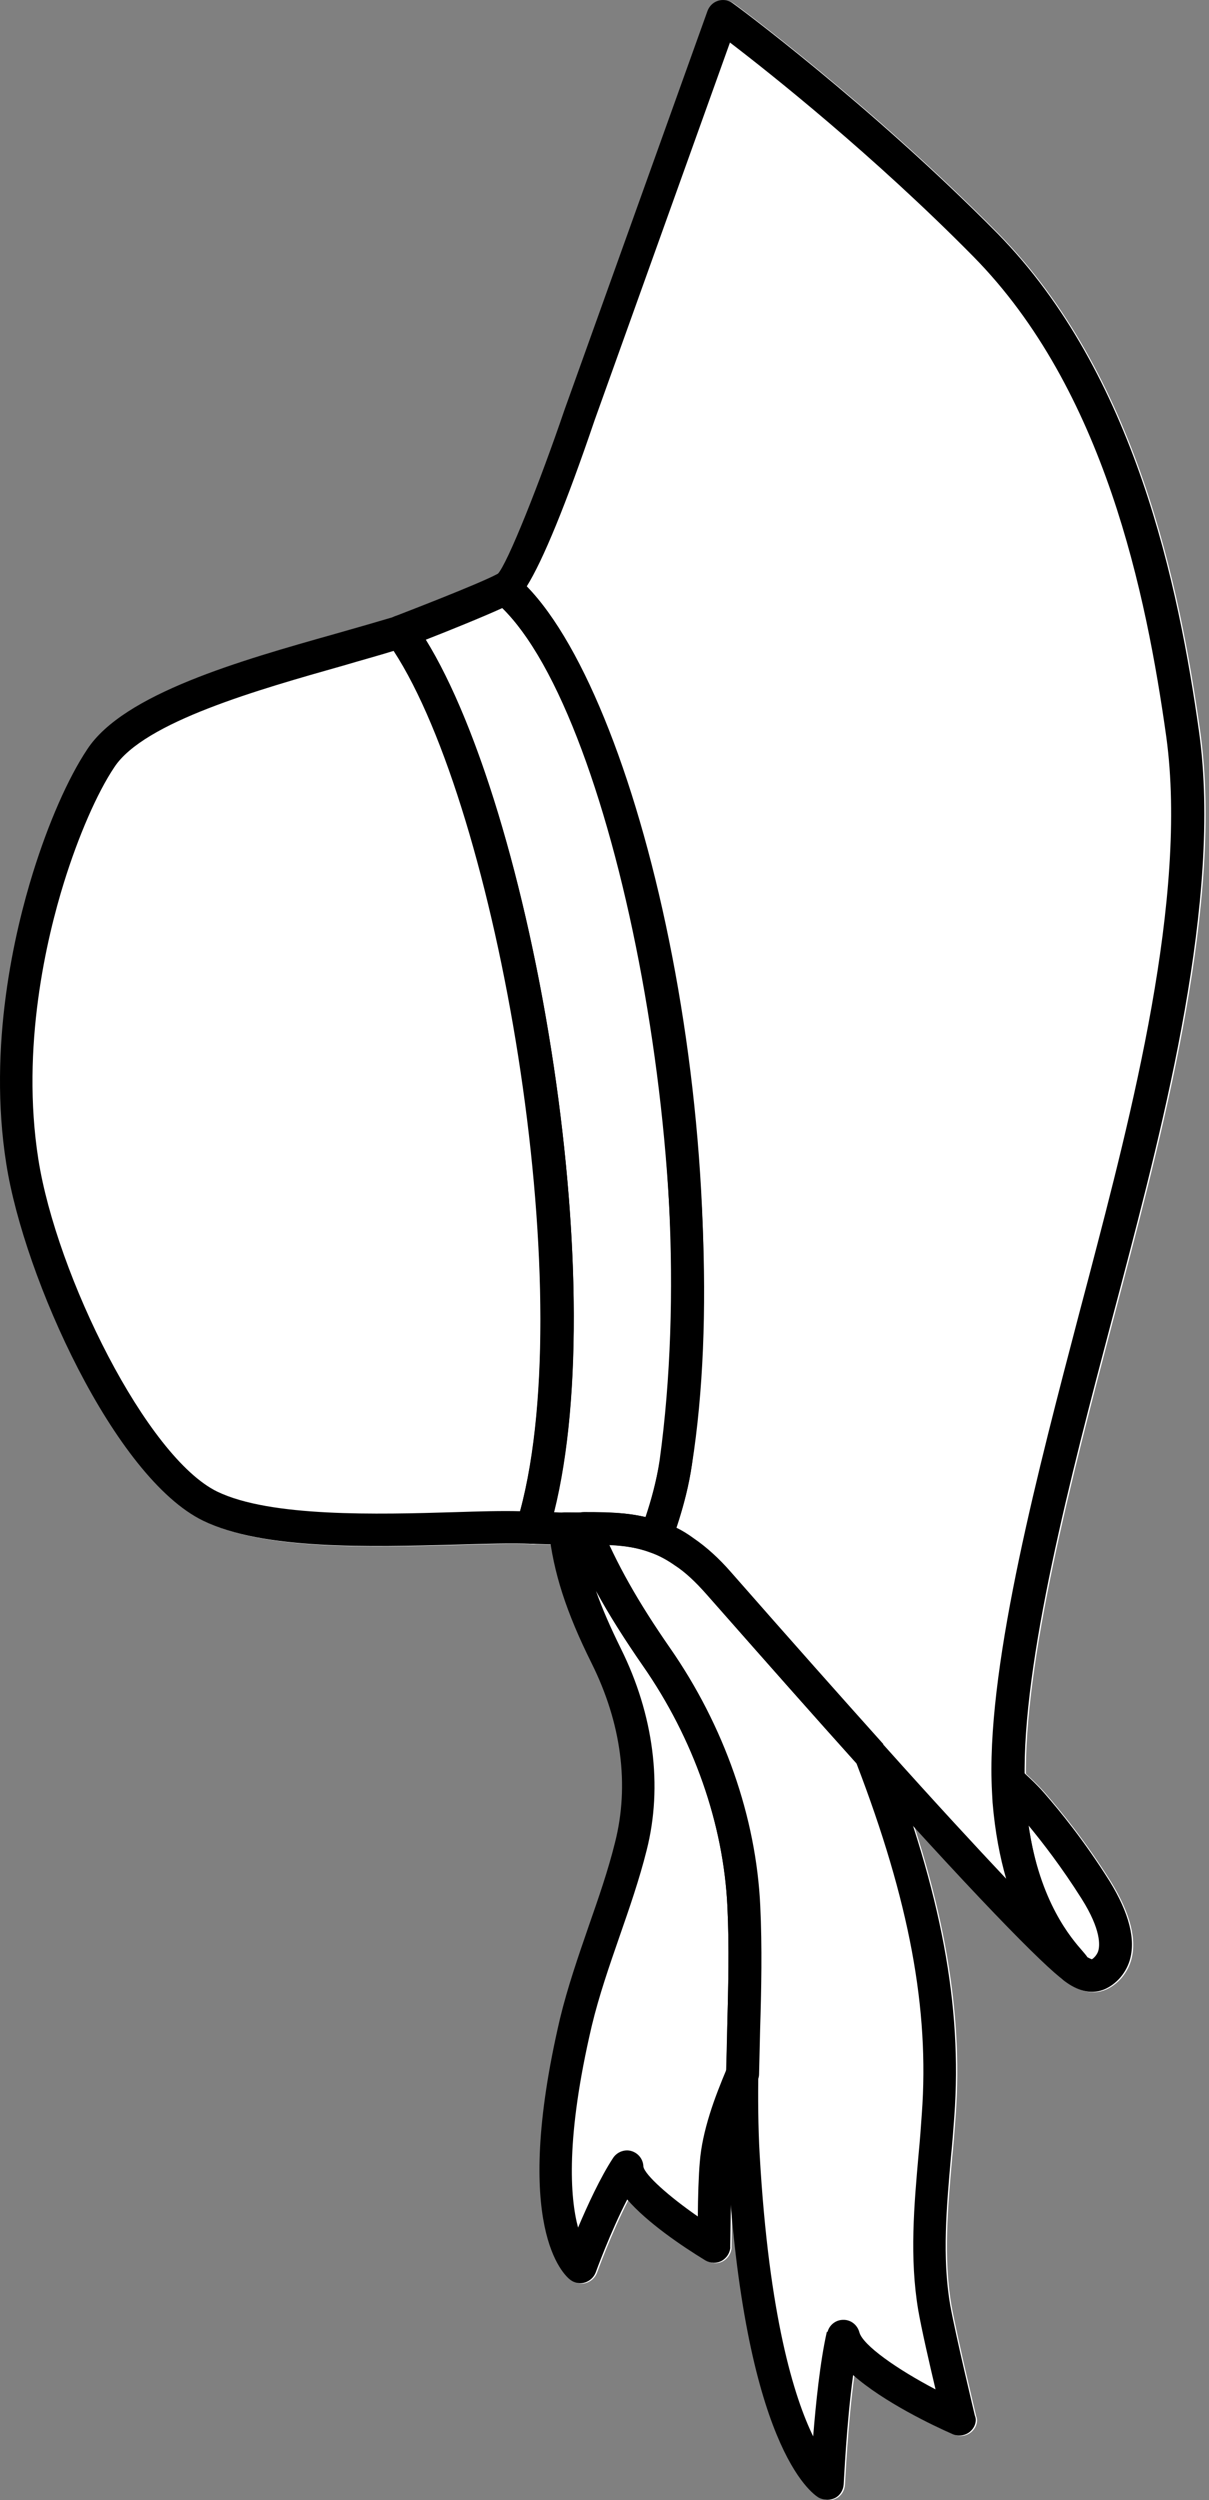
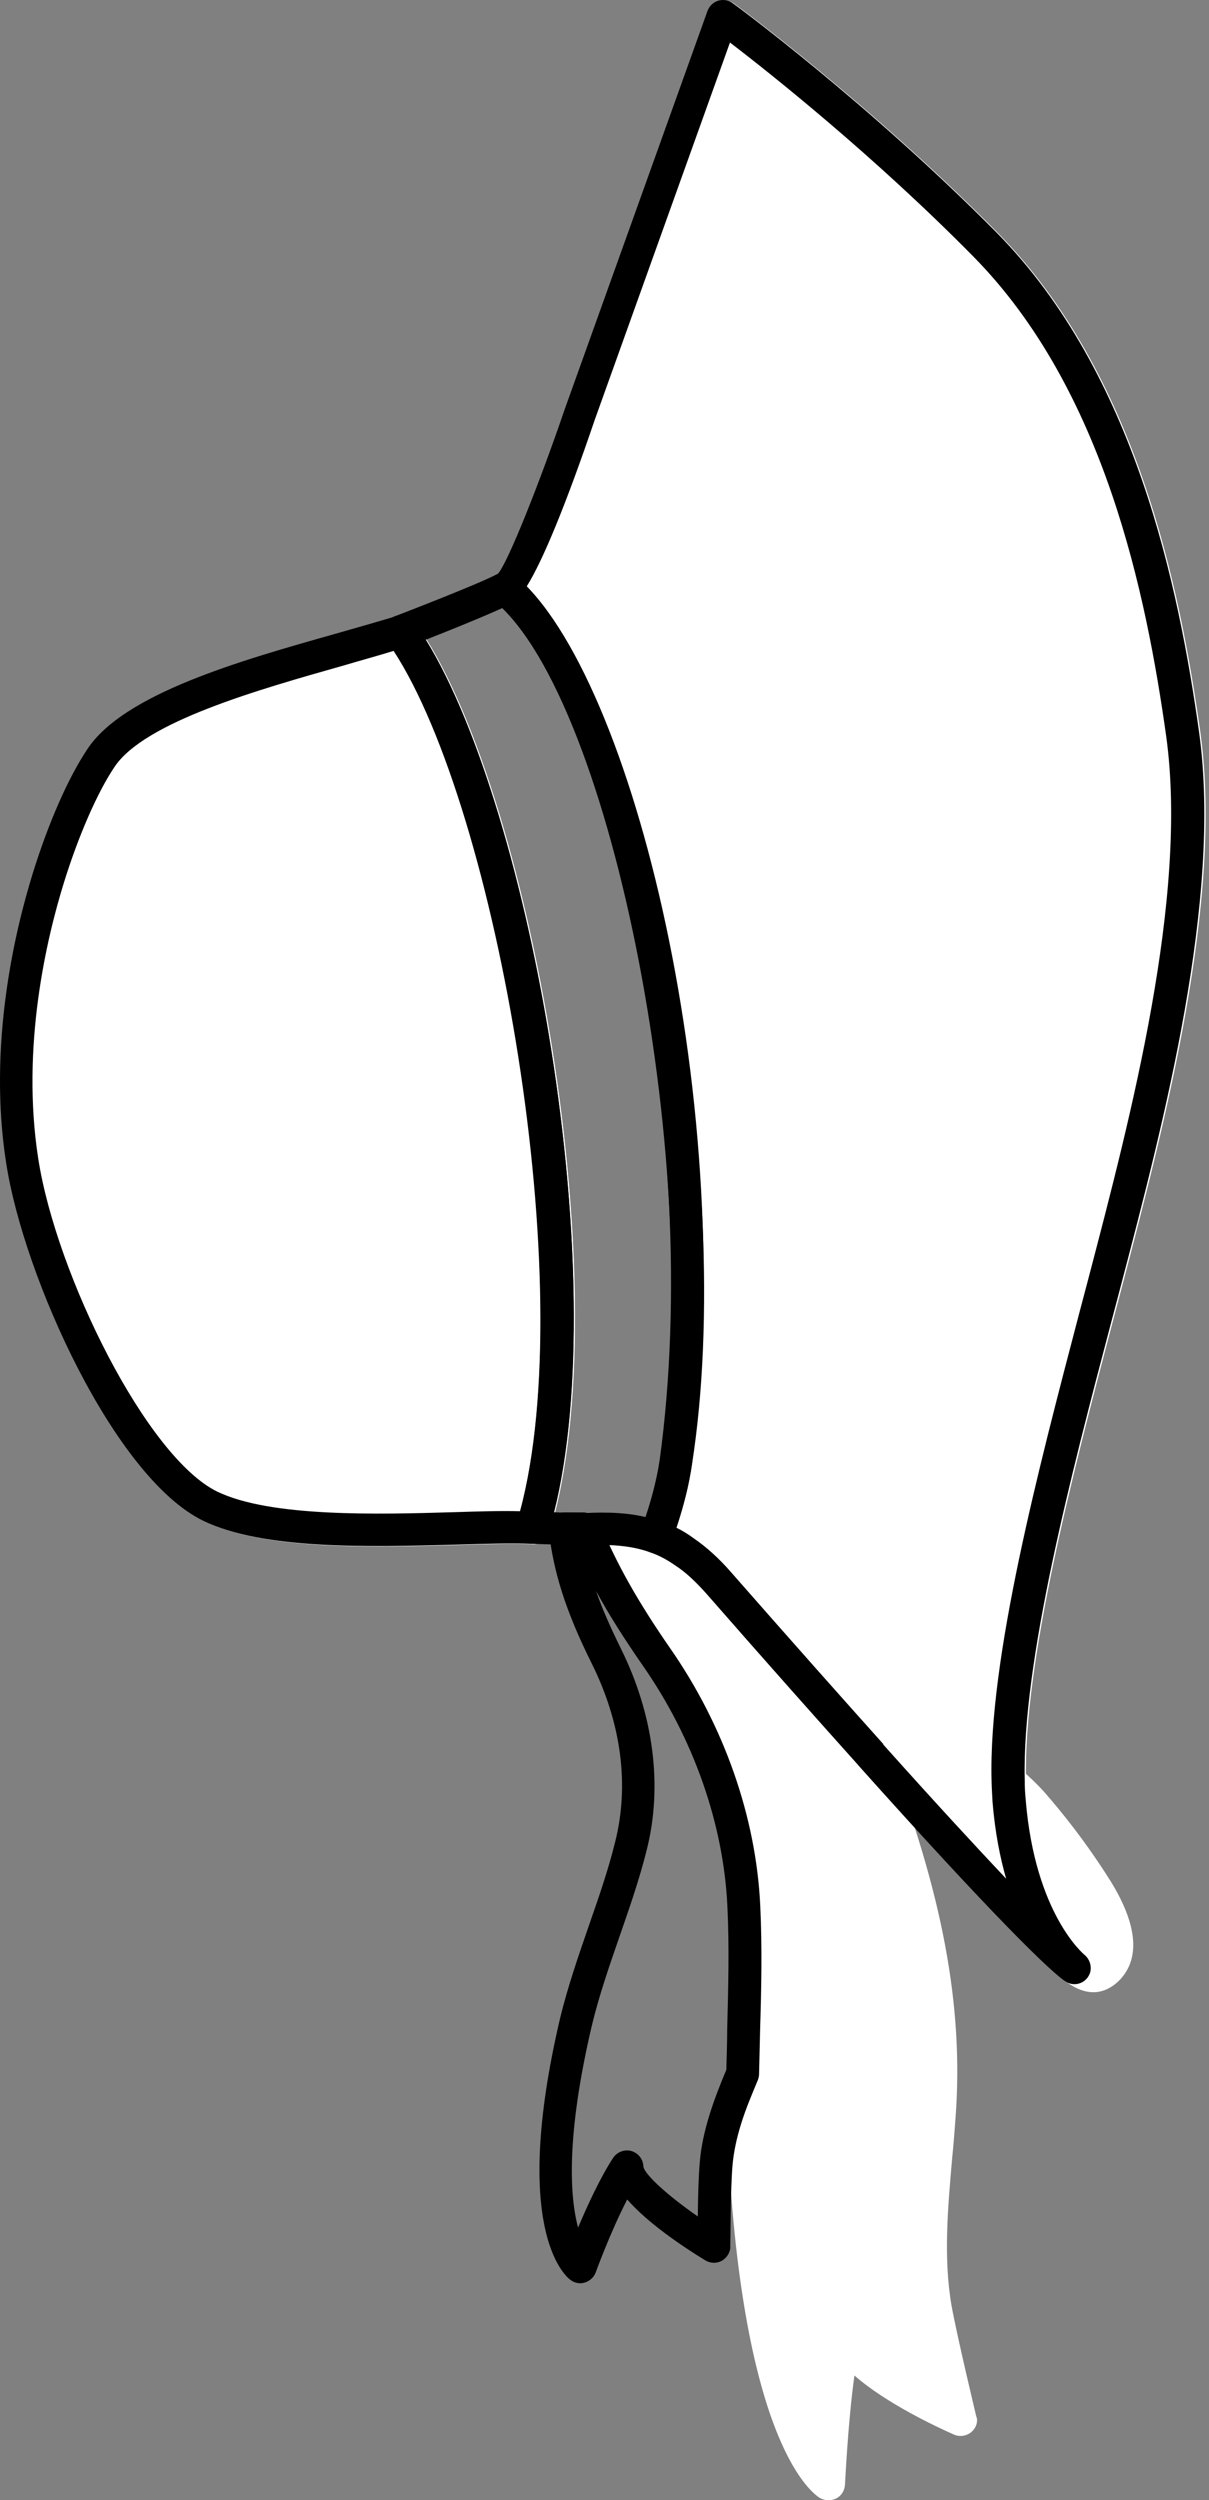
<svg xmlns="http://www.w3.org/2000/svg" width="236" height="488" viewBox="0 0 236 488" fill="none">
  <rect x="0" y="0" width="236" height="488" fill="#808080" stroke="none" />
  <path d="M220.75 382.79C220.341 384.108 219.616 385.329 218.678 386.345C216.533 388.571 212.981 390.428 208.094 386.777C207.584 386.412 207.24 385.961 207.061 385.423C206.954 385.321 206.91 385.239 206.804 385.137C204.102 382.026 195.806 372.635 194.133 351.946C193.998 350.596 193.966 349.14 193.934 347.685C193.906 346.437 194.674 345.299 195.811 344.757C196.949 344.215 198.333 344.438 199.25 345.274C200.594 346.517 202.598 348.309 204.121 350.09C207.23 353.672 211.848 359.305 216.852 367.261C220.668 373.471 222.018 378.709 220.75 382.79Z" fill="white" />
  <path d="M107.269 299.16C106.84 300.542 105.522 301.441 104.08 301.406C100.19 301.231 95.158 301.389 89.29 301.564C72.543 302.009 51.725 302.636 39.939 296.911C22.618 288.504 4.97 249.5 1.487 227.284C-2.184 204.115 3.167 181.752 6.676 170.45C9.679 160.781 13.515 151.99 17.276 146.343C24.388 135.471 47.228 129.001 65.583 123.824C69.985 122.574 74.012 121.416 77.52 120.371C78.827 119.95 80.279 120.401 81.099 121.551C103.393 152.498 121.33 253.204 107.269 299.16Z" fill="white" />
-   <path d="M213.03 385.143C212.952 385.394 212.792 385.688 212.651 385.92C211.741 387.289 209.934 387.761 208.516 386.977C205.958 385.632 193.911 373.837 167.918 344.77C167.874 344.688 167.811 344.668 167.767 344.586C159.646 335.524 149.896 324.58 138.253 311.259C136.152 308.886 134.124 306.948 132.047 305.615C130.455 304.501 128.911 303.677 127.227 303.085C126.426 302.768 125.766 302.219 125.392 301.414C125.019 300.61 125.001 299.778 125.317 298.982C125.79 297.683 126.282 296.321 126.73 294.877C127.802 291.424 128.544 288.143 129.101 285.012C137.874 229.565 120.079 137.095 96.801 117.339C95.971 116.668 95.593 115.656 95.716 114.593C95.838 113.529 96.403 112.603 97.375 112.148C99.276 110.26 105.724 93.95 110.469 80.003L138.363 2.201C138.719 1.279 139.433 0.537 140.429 0.226C141.425 -0.084 142.474 0.104 143.261 0.692C143.557 0.853 169.963 20.342 194.974 45.662C221.828 73.068 230.313 114.391 234.338 143.108C238.781 175.603 227.443 219.032 219.142 250.668L217.177 258.112C209.375 287.7 199.728 324.564 200.282 347.522C200.271 348.895 200.362 350.162 200.472 351.367C202.308 373.759 211.864 381.545 211.97 381.647C213.014 382.522 213.401 383.95 213.03 385.143Z" fill="white" />
+   <path d="M213.03 385.143C212.952 385.394 212.792 385.688 212.651 385.92C205.958 385.632 193.911 373.837 167.918 344.77C167.874 344.688 167.811 344.668 167.767 344.586C159.646 335.524 149.896 324.58 138.253 311.259C136.152 308.886 134.124 306.948 132.047 305.615C130.455 304.501 128.911 303.677 127.227 303.085C126.426 302.768 125.766 302.219 125.392 301.414C125.019 300.61 125.001 299.778 125.317 298.982C125.79 297.683 126.282 296.321 126.73 294.877C127.802 291.424 128.544 288.143 129.101 285.012C137.874 229.565 120.079 137.095 96.801 117.339C95.971 116.668 95.593 115.656 95.716 114.593C95.838 113.529 96.403 112.603 97.375 112.148C99.276 110.26 105.724 93.95 110.469 80.003L138.363 2.201C138.719 1.279 139.433 0.537 140.429 0.226C141.425 -0.084 142.474 0.104 143.261 0.692C143.557 0.853 169.963 20.342 194.974 45.662C221.828 73.068 230.313 114.391 234.338 143.108C238.781 175.603 227.443 219.032 219.142 250.668L217.177 258.112C209.375 287.7 199.728 324.564 200.282 347.522C200.271 348.895 200.362 350.162 200.472 351.367C202.308 373.759 211.864 381.545 211.97 381.647C213.014 382.522 213.401 383.95 213.03 385.143Z" fill="white" />
  <path d="M190.59 473.243C190.414 473.808 190.049 474.315 189.578 474.719C188.654 475.465 187.342 475.677 186.245 475.199C182.531 473.564 172.818 468.964 166.786 463.65C165.455 473.287 164.981 484.843 164.942 484.968C164.882 486.051 164.279 487.103 163.288 487.621C162.296 488.14 161.126 488.12 160.111 487.599C158.65 486.732 145.449 477.539 142.25 421.198C141.907 415.172 141.962 409.2 141.986 404.664C142.067 401.729 142.128 398.856 142.209 395.921C142.411 388.136 142.629 380.081 142.244 372.182C141.489 356.115 135.663 339.436 125.756 325.208C119.301 315.907 114.71 307.735 111.309 299.52C110.912 298.571 111.054 297.444 111.599 296.581C112.207 295.737 113.135 295.199 114.243 295.199C119.78 295.197 124.442 295.337 129.287 297.117C131.521 297.948 133.613 299.01 135.588 300.45C137.986 302.089 140.48 304.309 142.925 307.133C154.631 320.474 164.425 331.501 172.546 340.562C172.803 340.848 173.041 341.198 173.196 341.59C183.973 369.512 188.122 391.59 186.535 413.195C186.342 415.82 186.15 418.445 185.875 421.113C185.044 430.699 184.116 440.599 185.747 450.055C186.844 456.109 190.528 471.434 190.552 471.58C190.795 472.137 190.765 472.678 190.59 473.243Z" fill="white" />
-   <path d="M142.658 439.499C142.424 440.252 141.874 440.908 141.194 441.316C140.183 441.897 138.949 441.858 137.954 441.274C133.358 438.47 126.612 433.897 122.687 429.374C119.402 435.72 116.547 443.577 116.528 443.639C116.172 444.562 115.394 445.284 114.398 445.594C113.402 445.904 112.373 445.654 111.587 445.065C110.354 444.132 100.014 434.863 109.572 394.049C111.065 387.904 113.106 381.998 115.167 376.029C117.052 370.625 118.938 365.221 120.299 359.724C123.162 348.497 121.533 336.357 115.736 324.713C110.749 314.697 108.256 306.902 107.386 298.784C107.198 296.936 108.788 295.157 110.692 295.267C111.863 295.286 112.97 295.286 114.077 295.285C114.432 295.258 114.893 295.332 115.272 295.45C116.219 295.744 116.966 296.457 117.32 297.325C120.546 305.21 124.788 312.723 131.049 321.757C141.626 336.951 147.853 354.786 148.655 372.039C149.045 380.145 148.871 388.283 148.629 396.194C148.568 399.066 148.487 402.001 148.426 404.873C148.435 405.289 148.318 405.666 148.201 406.043C147.13 408.601 145.859 411.58 144.923 414.594C144.007 417.545 143.46 420.197 143.244 422.677C142.841 427.096 142.844 438.455 142.805 438.581C142.853 438.871 142.755 439.185 142.658 439.499Z" fill="white" />
-   <path d="M132.79 296.758C132.302 298.328 131.791 299.753 131.279 301.177C130.627 302.833 128.848 303.658 127.163 303.066C123.309 301.662 119.462 301.569 114.343 301.563C114.28 301.544 114.197 301.587 114.071 301.548C112.963 301.548 111.982 301.588 110.957 301.545C110.812 301.568 110.666 301.592 110.457 301.596L109.432 301.553C108.053 301.538 106.547 301.483 105.042 301.429L104.017 301.386C103.055 301.363 102.123 300.798 101.604 300.018C101.022 299.217 100.854 298.201 101.146 297.259C114.486 253.626 96.96 154.493 75.893 125.166C75.267 124.283 75.118 123.204 75.493 122.219C75.868 121.234 76.646 120.512 77.705 120.221C78.492 119.915 93.657 114.091 97.311 112.128C98.468 111.523 99.891 111.621 100.871 112.476C123.844 131.656 144.701 217.16 135.307 285.975C134.749 290.001 133.725 293.745 132.79 296.758Z" fill="white" />
-   <path d="M220.498 382.711C220.089 384.03 219.364 385.25 218.425 386.267C216.281 388.492 212.728 390.35 207.841 386.698C207.332 386.333 206.987 385.882 206.808 385.345C206.701 385.243 206.658 385.16 206.551 385.058C203.849 381.948 195.554 372.557 193.881 351.867C193.746 350.518 193.714 349.062 193.681 347.606C193.653 346.358 194.422 345.22 195.559 344.678C196.696 344.136 198.08 344.36 198.997 345.195C200.341 346.439 202.345 348.231 203.868 350.012C206.978 353.593 211.596 359.226 216.6 367.182C220.416 373.392 221.765 378.63 220.498 382.711ZM213.116 382.416C213.116 382.416 213.344 382.349 213.772 381.862C213.996 381.587 214.239 381.25 214.375 380.81C214.687 379.806 215.016 376.741 211.117 370.574C207.219 364.407 203.562 359.692 200.748 356.271C202.986 371.354 209.181 378.371 211.325 380.827C211.626 381.196 211.99 381.584 212.271 382.016C212.863 382.337 213.116 382.416 213.116 382.416Z" fill="black" />
  <path d="M107.016 299.082C106.587 300.463 105.27 301.362 103.828 301.327C99.937 301.152 94.905 301.311 89.038 301.485C72.29 301.93 51.473 302.557 39.686 296.833C22.365 288.426 4.718 249.421 1.235 227.206C-2.437 204.037 2.915 181.673 6.424 170.372C9.426 160.702 13.263 151.912 17.023 146.264C24.136 135.393 46.975 128.923 65.331 123.745C69.732 122.496 73.76 121.337 77.268 120.292C78.575 119.872 80.026 120.323 80.846 121.472C103.141 152.42 121.077 253.126 107.016 299.082ZM12.483 172.253C9.13 183.053 4.047 204.329 7.482 226.254C11.037 248.905 28.65 284.457 42.422 291.142C52.772 296.145 73.633 295.601 88.792 295.145C93.615 294.99 97.875 294.867 101.513 294.964C113.303 251.194 96.996 157.946 76.833 127.041C73.845 127.972 70.522 128.868 67.014 129.913C50.549 134.576 28.103 140.893 22.304 149.763C18.947 154.778 15.291 163.212 12.483 172.253Z" fill="black" />
  <path d="M212.778 385.064C212.7 385.315 212.539 385.61 212.398 385.841C211.488 387.211 209.681 387.682 208.264 386.898C205.705 385.553 193.658 373.758 167.665 344.692C167.622 344.609 167.559 344.59 167.515 344.507C159.394 335.446 149.643 324.502 138 311.18C135.9 308.807 133.872 306.87 131.794 305.536C130.203 304.422 128.659 303.599 126.974 303.007C126.173 302.689 125.513 302.14 125.14 301.336C124.767 300.532 124.748 299.7 125.065 298.903C125.537 297.604 126.029 296.243 126.478 294.799C127.55 291.345 128.292 288.065 128.849 284.933C137.621 229.487 119.826 137.017 96.548 117.261C95.719 116.59 95.341 115.578 95.463 114.514C95.586 113.451 96.15 112.525 97.122 112.069C99.023 110.181 105.471 93.872 110.217 79.925L138.111 2.122C138.466 1.2 139.181 0.458 140.177 0.148C141.173 -0.162 142.222 0.026 143.008 0.614C143.304 0.775 169.71 20.263 194.721 45.583C221.575 72.99 230.06 114.312 234.085 143.029C238.529 175.525 227.19 218.953 218.89 250.59L216.925 258.034C209.122 287.622 199.476 324.485 200.029 347.443C200.018 348.816 200.109 350.084 200.219 351.288C202.056 373.681 211.611 381.467 211.718 381.568C212.761 382.443 213.148 383.871 212.778 385.064ZM172.527 340.625C183.005 352.346 190.734 360.666 196.405 366.695C195.205 362.536 194.239 357.623 193.754 351.828C193.683 350.498 193.587 349.023 193.555 347.567C192.939 323.695 202.785 286.411 210.641 256.427L212.607 248.983C220.77 217.786 231.938 175.131 227.668 143.859C223.769 116.076 215.647 76.037 189.952 50.023C170.583 30.379 150.376 14.329 142.49 8.301L116.092 81.956C110.484 98.457 105.984 109.382 102.817 114.457C126.643 139.134 143.969 229.324 135.074 285.834C134.453 289.84 133.419 294.062 132.006 298.167C133.21 298.748 134.312 299.434 135.438 300.265C137.836 301.905 140.33 304.125 142.775 306.949C154.48 320.29 164.275 331.316 172.396 340.378C172.42 340.523 172.463 340.605 172.527 340.625Z" fill="black" />
-   <path d="M190.337 473.165C190.162 473.73 189.797 474.236 189.325 474.641C188.402 475.386 187.09 475.599 185.993 475.12C182.279 473.485 172.565 468.886 166.533 463.571C165.202 473.209 164.728 484.764 164.689 484.89C164.63 485.973 164.027 487.025 163.035 487.543C162.044 488.061 160.873 488.042 159.859 487.52C158.398 486.654 145.197 477.461 141.997 421.12C141.654 415.093 141.709 409.121 141.733 404.585C141.814 401.65 141.875 398.778 141.956 395.843C142.159 388.058 142.376 380.002 141.991 372.104C141.236 356.036 135.411 339.358 125.503 325.13C119.048 315.829 114.458 307.657 111.057 299.442C110.659 298.492 110.802 297.366 111.346 296.503C111.954 295.659 112.883 295.121 113.99 295.12C119.527 295.119 124.19 295.258 129.035 297.038C131.268 297.869 133.361 298.932 135.336 300.371C137.733 302.011 140.228 304.231 142.672 307.055C154.378 320.396 164.173 331.422 172.294 340.484C172.551 340.77 172.788 341.119 172.943 341.512C183.72 369.434 187.869 391.511 186.282 413.116C186.09 415.742 185.898 418.367 185.623 421.035C184.792 430.621 183.863 440.521 185.495 449.977C186.591 456.031 190.276 471.356 190.3 471.501C190.542 472.058 190.512 472.6 190.337 473.165ZM161.579 455.011C161.988 453.693 163.242 452.774 164.622 452.789C166.084 452.761 167.36 453.777 167.747 455.205C168.41 457.752 175.18 462.47 182.622 466.364C181.423 461.31 179.895 454.64 179.248 450.928C177.515 440.684 178.434 430.368 179.319 420.386C179.575 417.78 179.767 415.155 179.94 412.593C181.448 392.134 177.487 371.009 167.195 344.201C159.117 335.222 149.493 324.317 137.874 311.141C135.774 308.768 133.746 306.83 131.668 305.497C130.076 304.383 128.533 303.56 126.785 302.948C124.236 302.019 121.72 301.651 118.855 301.519C121.796 307.87 125.573 314.206 130.646 321.495C141.223 336.688 147.45 354.523 148.252 371.776C148.642 379.883 148.468 388.021 148.227 395.931C148.165 398.803 148.084 401.738 148.023 404.611C147.975 409.001 147.959 414.848 148.297 420.667C150.109 452.276 155.057 467.993 158.735 475.538C159.242 469.224 160.081 460.948 161.394 455.16C161.52 455.2 161.559 455.074 161.579 455.011Z" fill="black" />
  <path d="M142.405 439.42C142.171 440.174 141.622 440.829 140.942 441.238C139.931 441.819 138.697 441.78 137.702 441.196C133.105 438.392 126.359 433.819 122.435 429.296C119.149 435.642 116.295 443.498 116.275 443.561C115.92 444.483 115.142 445.205 114.146 445.516C113.15 445.826 112.12 445.575 111.334 444.987C110.102 444.053 99.761 434.785 109.319 393.97C110.812 387.825 112.854 381.919 114.914 375.95C116.8 370.547 118.685 365.143 120.046 359.645C122.909 348.418 121.28 336.279 115.484 324.635C110.497 314.619 108.004 306.823 107.133 298.705C106.946 296.857 108.536 295.079 110.44 295.188C111.61 295.208 112.717 295.207 113.825 295.207C114.179 295.179 114.641 295.254 115.02 295.371C115.966 295.665 116.714 296.379 117.067 297.246C120.294 305.132 124.535 312.645 130.796 321.679C141.373 336.872 147.6 354.708 148.403 371.961C148.792 380.067 148.619 388.205 148.377 396.115C148.316 398.988 148.235 401.923 148.173 404.795C148.183 405.211 148.066 405.588 147.949 405.964C146.878 408.523 145.607 411.502 144.671 414.515C143.755 417.466 143.208 420.119 142.992 422.599C142.589 427.017 142.591 438.377 142.552 438.502C142.6 438.793 142.503 439.107 142.405 439.42ZM112.841 434.785C114.667 430.464 117.218 424.923 119.704 421.151C120.472 420.013 121.964 419.443 123.29 419.855C124.615 420.267 125.561 421.455 125.594 422.911C125.922 424.527 130.464 428.622 136.215 432.611C136.238 428.97 136.369 424.536 136.605 421.993C136.832 419.034 137.515 415.942 138.548 412.614C139.504 409.538 140.711 406.54 141.783 403.981C141.868 401.254 141.934 398.59 141.956 395.843C142.159 388.058 142.376 380.002 141.991 372.104C141.236 356.036 135.411 339.358 125.503 325.13C121.919 319.955 118.845 315.146 116.339 310.513C117.545 313.985 119.173 317.657 121.208 321.8C127.596 334.66 129.412 348.648 126.223 361.15C124.803 366.836 122.859 372.428 120.915 378.02C118.933 383.738 116.93 389.518 115.515 395.412C110.402 417.23 111.269 428.927 112.841 434.785Z" fill="black" />
  <path d="M132.537 296.68C132.05 298.25 131.538 299.674 131.027 301.099C130.374 302.755 128.596 303.579 126.911 302.987C123.056 301.584 119.209 301.491 114.09 301.485C114.027 301.465 113.944 301.508 113.818 301.469C112.711 301.47 111.73 301.509 110.705 301.466C110.559 301.49 110.413 301.514 110.205 301.518L109.18 301.475C107.8 301.459 106.295 301.405 104.789 301.351L103.764 301.308C102.803 301.285 101.871 300.72 101.352 299.939C100.77 299.139 100.601 298.123 100.893 297.181C114.233 253.548 96.708 154.415 75.641 125.088C75.015 124.205 74.865 123.126 75.24 122.141C75.615 121.156 76.393 120.434 77.453 120.143C78.24 119.837 93.404 114.013 97.059 112.049C98.216 111.445 99.639 111.542 100.619 112.398C123.591 131.577 144.449 217.082 135.055 285.896C134.497 289.922 133.473 293.666 132.537 296.68ZM126.005 296.097C127.043 292.978 128.15 289.191 128.766 284.976C137.503 221.396 119.061 139.258 98.043 118.688C94.175 120.447 87.445 123.177 83.116 124.861C103.732 158.317 119.634 249.304 108.162 295.169C108.579 295.161 108.978 295.216 109.395 295.208L109.939 295.24C110.085 295.216 110.294 295.212 110.503 295.208C111.673 295.227 112.781 295.227 113.888 295.226C113.971 295.183 114.097 295.222 114.223 295.262C118.483 295.139 122.266 295.212 126.005 296.097Z" fill="black" />
</svg>